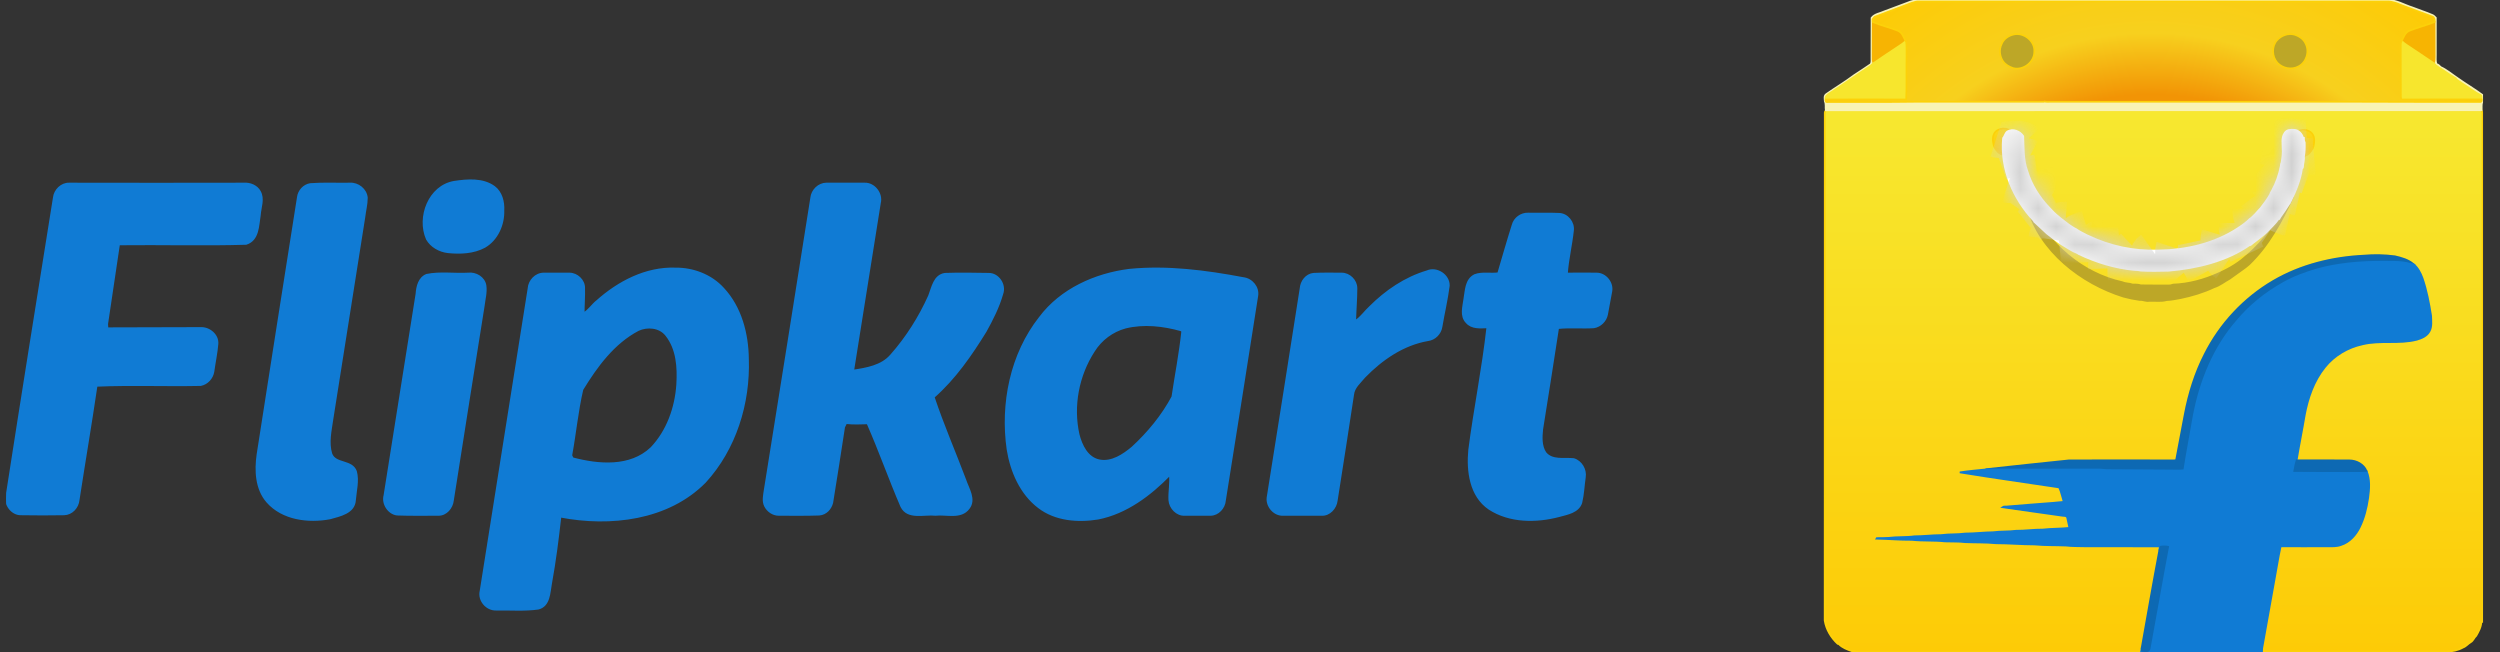
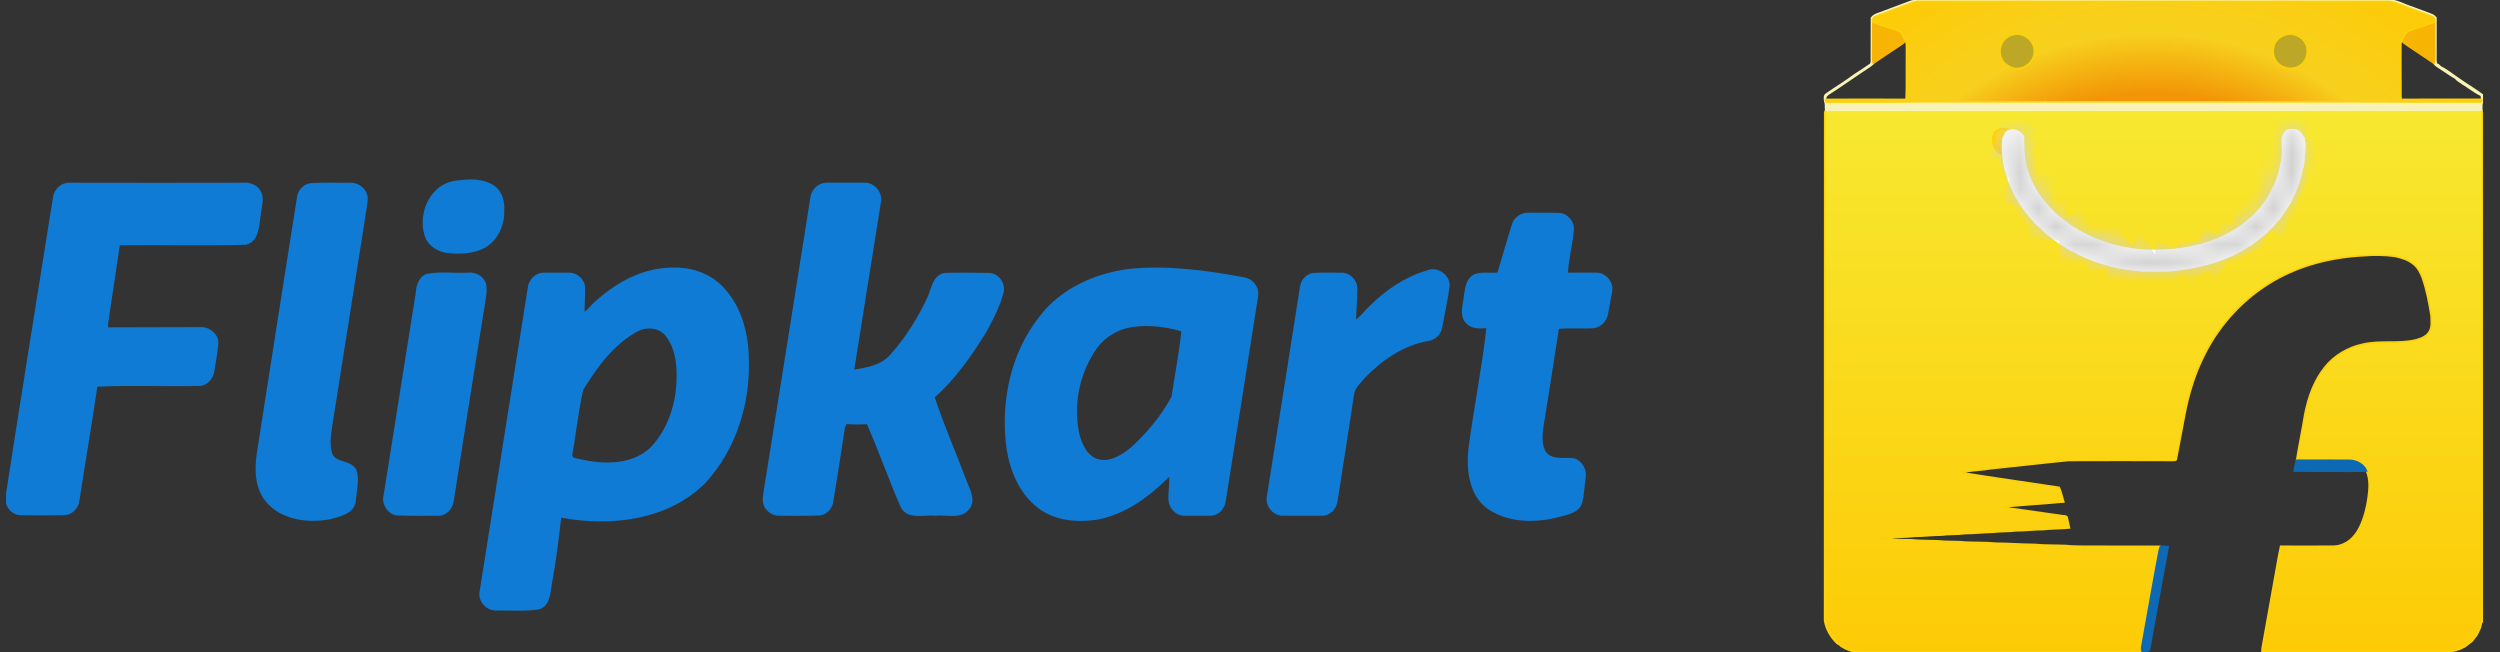
<svg xmlns="http://www.w3.org/2000/svg" width="138" height="36" viewBox="0 0 138 36" fill="none">
  <rect x="0" y="0" width="138" height="36" fill="#333333" stroke="none" />
  <g clip-path="url(#clip0_182_342)">
    <path d="M137.037 6.239C137.021 6.188 137.006 6.137 136.986 6.086C124.915 6.091 112.849 6.086 100.783 6.091C100.752 6.127 100.732 6.162 100.727 6.208C100.727 15.557 100.727 24.9 100.721 34.249C100.798 34.748 101.073 35.2 101.44 35.541C101.455 35.547 101.491 35.551 101.506 35.557C101.695 35.755 101.965 35.852 102.22 35.944C102.408 35.933 102.592 36.015 102.78 35.994H117.761C117.903 35.989 118.051 36.015 118.189 35.959C118.194 35.938 118.199 35.903 118.204 35.882C118.209 35.857 118.214 35.801 118.219 35.77C118.54 33.979 118.851 32.183 119.192 30.391L119.223 30.162C117.837 30.157 116.446 30.162 115.06 30.157C114.724 30.147 114.377 30.157 114.041 30.116C113.465 30.091 112.884 30.111 112.309 30.055C111.595 30.055 110.887 29.989 110.174 29.989C109.613 29.933 109.048 29.954 108.482 29.928C108.115 29.883 107.738 29.903 107.366 29.887C106.76 29.821 106.143 29.867 105.537 29.801C104.895 29.806 104.253 29.75 103.611 29.735C103.616 29.73 103.621 29.709 103.621 29.704C103.835 29.709 104.044 29.694 104.258 29.689C104.732 29.628 105.211 29.669 105.685 29.602C106.179 29.602 106.668 29.536 107.162 29.536C107.601 29.475 108.044 29.511 108.482 29.45C108.997 29.45 109.501 29.384 110.016 29.379C110.439 29.323 110.867 29.353 111.29 29.297C111.784 29.302 112.273 29.226 112.767 29.231C113.251 29.175 113.746 29.19 114.23 29.139C114.184 28.951 114.148 28.763 114.107 28.574C114.072 28.457 113.929 28.483 113.837 28.468C112.732 28.31 111.631 28.152 110.53 27.999C110.602 27.943 110.699 27.969 110.78 27.959C111.636 27.892 112.487 27.816 113.343 27.755C113.537 27.745 113.725 27.709 113.919 27.704C113.832 27.44 113.781 27.149 113.664 26.905C111.835 26.625 110.006 26.376 108.181 26.076C108.655 25.999 109.134 25.964 109.608 25.913L109.649 25.898C111.162 25.74 112.681 25.561 114.194 25.414C116.115 25.404 118.031 25.409 119.952 25.414C120.013 25.404 120.12 25.434 120.13 25.348C120.288 24.523 120.441 23.699 120.599 22.875C120.818 21.73 121.164 20.6 121.699 19.556C122.54 17.877 123.87 16.452 125.49 15.506C127.004 14.62 128.757 14.193 130.499 14.111C131.065 14.06 131.636 14.076 132.196 14.147C132.563 14.233 132.94 14.335 133.23 14.585C133.47 14.778 133.613 15.063 133.72 15.348C133.954 16.025 134.086 16.727 134.199 17.434C134.204 17.719 134.255 18.04 134.102 18.3C133.959 18.554 133.674 18.676 133.404 18.753C132.42 19.007 131.391 18.768 130.408 19.007C129.597 19.18 128.843 19.628 128.329 20.274C127.722 21.027 127.401 21.964 127.223 22.9C127.085 23.735 126.912 24.569 126.775 25.409C127.743 25.414 128.716 25.404 129.689 25.414C130.076 25.414 130.474 25.628 130.632 25.994C130.836 26.462 130.79 26.992 130.723 27.485C130.642 28.04 130.509 28.59 130.26 29.099C130.051 29.531 129.704 29.928 129.231 30.081C128.986 30.177 128.721 30.157 128.461 30.157C127.605 30.157 126.749 30.167 125.893 30.157C125.755 30.783 125.664 31.424 125.541 32.06C125.317 33.297 125.098 34.539 124.874 35.781C124.869 35.821 124.864 35.908 124.864 35.954C125.266 35.974 125.669 35.954 126.071 35.964C129.057 35.964 132.048 35.959 135.039 35.964C135.36 35.974 135.686 35.898 135.967 35.74C136.135 35.679 136.237 35.531 136.384 35.45C136.527 35.368 136.568 35.2 136.69 35.093C136.823 34.859 136.96 34.615 136.97 34.34C136.986 34.34 137.027 34.335 137.047 34.33C137.031 24.966 137.047 15.602 137.037 6.239Z" fill="url(#paint0_linear_182_342)" stroke="#FCD109" stroke-width="0.094" />
    <path d="M105.476 0.081C105.909 -0.057 106.362 0.035 106.806 0.004C115.126 0.01 123.447 0.004 131.768 0.004C132.262 -0.016 132.695 0.264 133.154 0.407C133.521 0.554 133.903 0.671 134.27 0.829C134.346 0.859 134.402 0.926 134.458 0.982C134.453 1.653 134.458 2.33 134.458 3.007C134.464 3.185 134.433 3.368 134.494 3.541C134.601 3.557 134.657 3.638 134.728 3.704C135.065 3.857 135.35 4.106 135.656 4.31C136.114 4.636 136.604 4.921 137.052 5.256C137.072 5.389 137.057 5.526 137.016 5.648C136.97 5.791 137.001 5.943 136.986 6.086C124.915 6.091 112.849 6.086 100.783 6.091C100.757 5.923 100.803 5.755 100.732 5.597C100.722 5.465 100.676 5.292 100.803 5.2C101.313 4.844 101.853 4.524 102.352 4.147C102.663 3.949 102.963 3.745 103.264 3.541C103.325 3.44 103.305 3.312 103.305 3.2C103.305 2.462 103.305 1.725 103.31 0.987C103.483 0.763 103.784 0.737 104.023 0.625C104.508 0.442 104.997 0.264 105.476 0.081ZM105.506 0.167C104.854 0.417 104.197 0.656 103.544 0.905C103.458 0.921 103.412 0.997 103.366 1.063C103.371 1.104 103.376 1.175 103.376 1.216C103.371 1.826 103.376 2.437 103.371 3.048C103.376 3.2 103.356 3.353 103.412 3.49C103.346 3.557 103.274 3.623 103.193 3.674C102.454 4.152 101.741 4.671 101.002 5.144C100.874 5.221 100.732 5.323 100.772 5.49C100.747 5.582 100.793 5.658 100.89 5.633C102.49 5.623 104.085 5.643 105.685 5.618C108.064 5.618 110.439 5.623 112.818 5.618L112.854 5.602C112.961 5.628 113.068 5.618 113.18 5.618C117.491 5.618 121.801 5.623 126.117 5.618C127.472 5.623 128.833 5.618 130.193 5.618C132.435 5.618 134.683 5.638 136.925 5.628C136.991 5.613 137.011 5.567 136.986 5.485C136.98 5.404 137.011 5.292 136.925 5.241C136.568 5.073 136.262 4.814 135.921 4.61C135.799 4.508 135.64 4.452 135.549 4.315C135.197 4.116 134.871 3.872 134.525 3.653C134.458 3.613 134.407 3.546 134.351 3.49C134.382 3.384 134.392 3.267 134.392 3.155C134.387 2.508 134.392 1.862 134.387 1.216C134.402 1.114 134.397 0.997 134.305 0.931C133.694 0.712 133.088 0.478 132.481 0.254C132.293 0.162 132.084 0.111 131.88 0.081H105.837C105.725 0.086 105.618 0.142 105.506 0.167Z" fill="#F8F3B5" stroke="#F8F3B5" stroke-width="0.094" />
    <path d="M103.376 1.216C103.825 1.404 104.304 1.511 104.757 1.694C105.002 1.791 105.078 2.055 105.185 2.269C105.078 2.376 104.951 2.462 104.823 2.544C104.355 2.859 103.876 3.165 103.412 3.49C103.356 3.353 103.376 3.2 103.371 3.048C103.376 2.437 103.371 1.826 103.376 1.216ZM133.006 1.694C133.46 1.516 133.933 1.394 134.387 1.216C134.392 1.862 134.387 2.508 134.392 3.155C134.392 3.267 134.382 3.384 134.351 3.49C133.954 3.216 133.551 2.956 133.154 2.686C132.96 2.544 132.746 2.437 132.573 2.264C132.68 2.05 132.762 1.791 133.006 1.694Z" fill="#F7B402" stroke="#F7B402" stroke-width="0.094" />
    <path d="M111.152 1.903C111.712 1.77 112.339 2.269 112.293 2.854C112.298 3.429 111.692 3.898 111.137 3.765C110.912 3.689 110.698 3.572 110.561 3.373C110.382 3.104 110.342 2.742 110.484 2.447C110.586 2.162 110.861 1.969 111.152 1.903ZM125.689 2.223C125.924 1.964 126.295 1.816 126.642 1.908C126.902 1.984 127.157 2.152 127.269 2.407C127.493 2.844 127.32 3.435 126.881 3.664C126.494 3.877 126.005 3.775 125.709 3.465C125.409 3.124 125.388 2.564 125.689 2.223Z" fill="#BDA727" stroke="#BDA727" stroke-width="0.094" />
-     <path d="M104.823 2.544C104.951 2.462 105.078 2.376 105.185 2.269L105.221 2.305C105.256 2.569 105.231 2.839 105.241 3.104C105.226 3.898 105.256 4.697 105.221 5.49C103.738 5.49 102.255 5.48 100.772 5.49C100.732 5.323 100.874 5.221 101.002 5.144C101.741 4.671 102.454 4.152 103.193 3.674C103.274 3.623 103.346 3.557 103.412 3.49C103.876 3.165 104.355 2.859 104.823 2.544ZM132.522 2.442C132.522 2.376 132.537 2.32 132.573 2.264C132.746 2.437 132.96 2.544 133.154 2.686C133.551 2.956 133.954 3.216 134.351 3.49C134.407 3.546 134.458 3.613 134.524 3.653C134.871 3.872 135.197 4.116 135.549 4.315C135.64 4.452 135.798 4.508 135.921 4.61C136.262 4.814 136.568 5.073 136.924 5.241C137.011 5.292 136.98 5.404 136.986 5.485C135.503 5.49 134.025 5.48 132.542 5.49C132.517 5.287 132.532 5.083 132.527 4.885C132.527 4.071 132.517 3.256 132.522 2.442Z" fill="#F7E62D" stroke="#F7E62D" stroke-width="0.094" />
    <path d="M136.986 5.485C135.503 5.49 134.025 5.48 132.542 5.49C132.517 5.287 132.532 5.083 132.527 4.885C132.527 4.071 132.517 3.256 132.522 2.442C132.522 2.376 132.537 2.32 132.573 2.264C132.68 2.05 132.761 1.791 133.006 1.694C133.46 1.516 133.933 1.394 134.387 1.216C134.402 1.114 134.397 0.997 134.305 0.931C133.694 0.712 133.088 0.478 132.481 0.254C132.293 0.162 132.084 0.111 131.88 0.081H105.837C105.725 0.086 105.618 0.142 105.506 0.167C104.854 0.417 104.197 0.656 103.544 0.905C103.458 0.921 103.412 0.997 103.366 1.063C103.371 1.104 103.376 1.175 103.376 1.216C103.825 1.404 104.303 1.511 104.757 1.694C105.002 1.791 105.078 2.055 105.185 2.269L105.221 2.305C105.256 2.569 105.231 2.839 105.241 3.104C105.226 3.898 105.256 4.697 105.221 5.49C103.738 5.49 102.255 5.48 100.772 5.49C100.747 5.582 100.793 5.658 100.89 5.633C102.489 5.623 104.084 5.643 105.684 5.618C108.064 5.618 110.438 5.623 112.818 5.618L112.854 5.602C112.961 5.628 113.068 5.618 113.18 5.618C117.49 5.618 121.801 5.623 126.117 5.618C127.472 5.623 128.833 5.618 130.193 5.618C132.435 5.618 134.682 5.638 136.924 5.628C136.991 5.613 137.011 5.567 136.986 5.485ZM110.484 2.447C110.586 2.162 110.861 1.969 111.152 1.903C111.712 1.77 112.339 2.269 112.293 2.854C112.298 3.429 111.692 3.898 111.137 3.765C110.912 3.689 110.698 3.572 110.561 3.373C110.382 3.104 110.342 2.742 110.484 2.447ZM125.689 2.223C125.924 1.964 126.295 1.816 126.642 1.908C126.902 1.984 127.157 2.152 127.269 2.407C127.493 2.844 127.32 3.435 126.881 3.664C126.494 3.877 126.005 3.775 125.71 3.465C125.409 3.124 125.388 2.564 125.689 2.223Z" fill="url(#paint1_radial_182_342)" stroke="#FCD109" stroke-width="0.094" />
-     <path d="M126.988 7.722C127.059 7.737 126.617 7.297 126.703 7.277C126.785 7.287 127.094 7.047 127.467 7.243C127.841 7.438 127.748 7.896 127.706 8.066C127.656 8.268 127.527 8.396 127.425 8.498C127.369 8.544 127.243 8.615 127.167 8.61C127.213 8.361 127.065 8.32 127.055 8.066L126.988 7.722Z" fill="url(#paint2_linear_182_342)" stroke="#FCD109" stroke-width="0.094" />
    <path d="M110.699 7.998C110.689 8.252 110.541 8.293 110.587 8.542C110.511 8.547 110.385 8.476 110.329 8.43C110.227 8.329 110.098 8.2 110.048 7.998C110.006 7.828 109.913 7.371 110.286 7.175C110.66 6.979 110.969 7.219 111.051 7.209C111.137 7.229 110.695 7.669 110.766 7.654L110.699 7.998Z" fill="url(#paint3_linear_182_342)" stroke="#FCD109" stroke-width="0.094" />
-     <path d="M126.321 10.982C126.397 10.915 126.448 10.915 126.55 10.915C125.939 12.239 125.225 13.562 124.153 14.592C124.038 14.694 123.917 14.789 123.79 14.876C123.667 14.966 123.547 15.05 123.427 15.136C123.31 15.217 123.194 15.299 123.08 15.384C122.79 15.541 122.535 15.76 122.214 15.857C121.628 16.137 120.996 16.325 120.359 16.457C120.11 16.498 119.855 16.559 119.6 16.564C119.284 16.656 118.948 16.59 118.627 16.61C118.449 16.641 118.291 16.539 118.117 16.559C117.967 16.538 117.817 16.513 117.668 16.483C117.517 16.452 117.367 16.416 117.218 16.376C114.882 15.648 112.589 13.867 111.921 11.458C111.891 11.296 111.876 11.131 111.875 10.966C111.947 11.109 112.021 11.25 112.097 11.39C113.047 13.46 114.933 15.088 117.16 15.579C117.341 15.662 117.537 15.633 117.71 15.704C117.868 15.704 118.021 15.699 118.173 15.75C118.698 15.76 119.223 15.755 119.748 15.755C119.819 15.76 119.885 15.725 119.957 15.709C120.832 15.68 121.689 15.441 122.487 15.08C122.646 15.008 122.804 14.931 122.958 14.849C123.093 14.778 123.225 14.701 123.354 14.618C123.48 14.537 123.603 14.451 123.722 14.359C124.665 13.613 125.48 12.646 126.034 11.534C126.139 11.334 126.236 11.148 126.321 10.982Z" fill="#BDA727" stroke="#BDA727" stroke-width="0.094" />
-     <path d="M125.49 15.506C127.004 14.62 128.757 14.193 130.499 14.111C131.065 14.06 131.636 14.076 132.196 14.147C132.563 14.233 132.94 14.335 133.23 14.585C133.083 14.595 132.94 14.529 132.792 14.508C132.374 14.427 131.941 14.457 131.518 14.447C130.29 14.447 129.052 14.544 127.865 14.88C127.243 15.068 126.622 15.287 126.056 15.613C125.078 16.152 124.196 16.865 123.483 17.72C122.209 19.18 121.46 21.032 121.098 22.921C120.925 23.933 120.726 24.941 120.568 25.959C120.314 25.984 120.054 25.969 119.799 25.969C118.678 25.964 117.557 25.959 116.436 25.949C116.196 25.959 115.962 25.903 115.723 25.918C113.684 25.928 111.646 25.913 109.608 25.913L109.649 25.898C111.162 25.74 112.681 25.562 114.194 25.414C116.115 25.404 118.031 25.409 119.952 25.414C120.013 25.404 120.12 25.434 120.13 25.348C120.288 24.523 120.441 23.699 120.599 22.875C120.818 21.73 121.164 20.6 121.699 19.557C122.54 17.877 123.87 16.452 125.49 15.506Z" fill="#0D69B3" stroke="#0D69B3" stroke-width="0.094" />
-     <path d="M127.865 14.88C129.052 14.544 130.29 14.447 131.518 14.447C131.941 14.457 132.374 14.427 132.792 14.508C132.94 14.529 133.082 14.595 133.23 14.585C133.47 14.778 133.613 15.063 133.72 15.348C133.954 16.025 134.086 16.727 134.198 17.435C134.204 17.72 134.255 18.04 134.102 18.3C133.959 18.554 133.674 18.676 133.404 18.753C132.42 19.007 131.391 18.768 130.407 19.007C129.597 19.18 128.843 19.628 128.329 20.274C127.722 21.027 127.401 21.964 127.223 22.9C127.085 23.735 126.912 24.569 126.774 25.409C126.713 25.597 126.678 25.801 126.642 26C127.605 26.015 128.568 26 129.531 26.01C129.898 26 130.265 26.02 130.632 25.994C130.835 26.463 130.79 26.992 130.723 27.485C130.642 28.04 130.509 28.59 130.26 29.099C130.051 29.531 129.704 29.928 129.23 30.081C128.986 30.178 128.721 30.157 128.461 30.157C127.605 30.157 126.749 30.167 125.893 30.157C125.755 30.783 125.664 31.424 125.541 32.06C125.317 33.297 125.098 34.539 124.874 35.781C124.869 35.821 124.864 35.908 124.864 35.954V35.959C122.637 35.959 120.415 35.964 118.189 35.959C118.194 35.938 118.199 35.903 118.204 35.882C118.209 35.857 118.214 35.801 118.219 35.77C118.224 35.811 118.229 35.888 118.235 35.923C118.372 35.938 118.622 36.01 118.658 35.811C119.004 33.938 119.325 32.056 119.682 30.183C119.544 30.152 119.401 30.152 119.259 30.178C119.239 30.249 119.218 30.32 119.193 30.391L119.223 30.162C117.837 30.157 116.446 30.162 115.06 30.157C114.724 30.147 114.377 30.157 114.041 30.116C113.465 30.091 112.885 30.111 112.309 30.055C111.595 30.055 110.887 29.989 110.174 29.989C109.613 29.933 109.048 29.953 108.482 29.928C108.115 29.882 107.738 29.903 107.366 29.887C106.76 29.821 106.143 29.867 105.537 29.801C104.895 29.806 104.253 29.75 103.611 29.735C103.616 29.73 103.621 29.709 103.621 29.704C103.835 29.709 104.044 29.694 104.258 29.689C104.732 29.628 105.211 29.669 105.685 29.602C106.179 29.602 106.668 29.536 107.162 29.536C107.601 29.475 108.044 29.511 108.482 29.45C108.997 29.45 109.501 29.384 110.016 29.378C110.439 29.323 110.867 29.353 111.29 29.297C111.784 29.302 112.273 29.226 112.767 29.231C113.252 29.175 113.746 29.19 114.23 29.139C114.184 28.951 114.148 28.763 114.108 28.574C114.072 28.457 113.929 28.483 113.837 28.468C112.732 28.31 111.631 28.152 110.531 27.999C110.602 27.943 110.699 27.969 110.78 27.959C111.636 27.892 112.487 27.816 113.343 27.755C113.537 27.745 113.725 27.709 113.919 27.704C113.832 27.439 113.781 27.149 113.664 26.905C111.835 26.625 110.006 26.376 108.182 26.076C108.655 25.999 109.134 25.964 109.608 25.913C111.646 25.913 113.685 25.928 115.723 25.918C115.962 25.903 116.197 25.959 116.436 25.948C117.557 25.959 118.678 25.964 119.799 25.969C120.054 25.969 120.314 25.984 120.569 25.959C120.726 24.941 120.925 23.933 121.098 22.92C121.46 21.032 122.209 19.18 123.483 17.719C124.196 16.864 125.078 16.152 126.056 15.613C126.622 15.287 127.243 15.068 127.865 14.88Z" fill="#107BD4" stroke="#107BD4" stroke-width="0.094" />
    <path d="M126.774 25.409C127.743 25.414 128.716 25.404 129.689 25.414C130.076 25.414 130.474 25.628 130.632 25.994C130.265 26.02 129.898 26 129.531 26.01C128.568 26 127.605 26.015 126.642 26C126.678 25.801 126.713 25.597 126.774 25.409ZM119.259 30.178C119.401 30.152 119.544 30.152 119.682 30.183C119.325 32.056 119.004 33.938 118.657 35.811C118.622 36.01 118.372 35.938 118.235 35.923C118.229 35.888 118.224 35.811 118.219 35.77C118.54 33.979 118.851 32.183 119.192 30.391C119.218 30.32 119.238 30.249 119.259 30.178Z" fill="#0D69B3" stroke="#0D69B3" stroke-width="0.094" />
    <path d="M127.22 7.864C127.179 7.788 127.174 7.696 127.174 7.61L127.133 7.615C127.072 7.391 126.884 7.177 126.639 7.167C126.456 7.152 126.226 7.157 126.12 7.33C125.916 7.605 126.012 7.956 126.002 8.266C126.002 8.287 126.007 8.322 126.007 8.343C126.007 8.551 125.982 8.755 125.946 8.959C125.916 9.02 125.901 9.086 125.901 9.157C125.814 9.635 125.641 10.109 125.406 10.541C125.36 10.602 125.325 10.668 125.31 10.74C125.157 11.004 124.973 11.249 124.785 11.493C124.754 11.518 124.729 11.549 124.703 11.579C124.571 11.742 124.428 11.88 124.28 12.022C124.245 12.043 124.219 12.068 124.188 12.088C124.015 12.256 123.822 12.414 123.613 12.541C123.587 12.556 123.562 12.577 123.531 12.597C122.227 13.457 120.642 13.813 119.098 13.829C117.789 13.87 116.469 13.59 115.287 13.025C115.266 13.014 115.215 12.994 115.195 12.984C114.996 12.877 114.792 12.786 114.609 12.653C114.568 12.633 114.527 12.607 114.482 12.587C114.293 12.475 114.115 12.353 113.947 12.21C113.89 12.159 113.829 12.119 113.768 12.073C113.585 11.925 113.396 11.768 113.238 11.59C113.198 11.544 113.157 11.503 113.116 11.462C112.561 10.887 112.128 10.185 111.898 9.422C111.679 8.816 111.71 8.154 111.684 7.518C111.501 7.238 111.114 7.081 110.808 7.254C110.681 7.345 110.665 7.513 110.568 7.63C110.41 9.31 111.129 10.984 112.275 12.195C112.275 12.236 112.296 12.261 112.332 12.277C112.535 12.465 112.734 12.658 112.938 12.841C112.973 12.877 113.014 12.913 113.06 12.943C113.264 13.111 113.483 13.264 113.697 13.422C113.738 13.452 113.779 13.478 113.824 13.503C114.105 13.666 114.37 13.859 114.67 13.971C114.691 13.986 114.726 14.012 114.747 14.022C115.715 14.485 116.759 14.801 117.829 14.902C117.947 14.902 118.064 14.913 118.181 14.938C118.691 14.969 119.2 14.953 119.71 14.943C121.284 14.806 122.91 14.424 124.224 13.498L124.239 13.518C124.28 13.483 124.316 13.452 124.357 13.422C124.566 13.269 124.769 13.106 124.973 12.938C125.019 12.902 125.07 12.862 125.116 12.816C125.34 12.572 125.6 12.348 125.789 12.068L125.819 12.083C125.834 12.058 125.86 12.007 125.875 11.981C126.048 11.747 126.207 11.503 126.359 11.259C126.369 11.243 126.395 11.218 126.405 11.203L126.385 11.182C126.4 11.162 126.436 11.121 126.451 11.101C126.731 10.531 126.981 9.936 127.068 9.305C127.103 9.289 127.124 9.259 127.124 9.223C127.129 9.02 127.2 8.826 127.18 8.623C127.225 8.373 127.23 8.119 127.22 7.864Z" fill="white" stroke="white" stroke-width="0.094" />
    <mask id="mask0_182_342" style="mask-type:luminance" maskUnits="userSpaceOnUse" x="110" y="7" width="18" height="8">
      <path d="M127.22 7.864C127.179 7.788 127.174 7.696 127.174 7.61L127.133 7.615C127.072 7.391 126.884 7.177 126.639 7.167C126.456 7.152 126.226 7.157 126.12 7.33C125.916 7.605 126.012 7.956 126.002 8.266C126.002 8.287 126.007 8.322 126.007 8.343C126.007 8.551 125.982 8.755 125.946 8.959C125.916 9.02 125.901 9.086 125.901 9.157C125.814 9.635 125.641 10.109 125.406 10.541C125.36 10.602 125.325 10.668 125.31 10.74C125.157 11.004 124.973 11.249 124.785 11.493C124.754 11.518 124.729 11.549 124.703 11.579C124.571 11.742 124.428 11.88 124.28 12.022C124.245 12.043 124.219 12.068 124.188 12.088C124.015 12.256 123.822 12.414 123.613 12.541C123.587 12.556 123.562 12.577 123.531 12.597C122.227 13.457 120.642 13.813 119.098 13.829C117.789 13.87 116.469 13.59 115.287 13.025C115.266 13.014 115.215 12.994 115.195 12.984C114.996 12.877 114.792 12.786 114.609 12.653C114.568 12.633 114.527 12.607 114.482 12.587C114.293 12.475 114.115 12.353 113.947 12.21C113.89 12.159 113.829 12.119 113.768 12.073C113.585 11.925 113.396 11.768 113.238 11.59C113.198 11.544 113.157 11.503 113.116 11.462C112.561 10.887 112.128 10.185 111.898 9.422C111.679 8.816 111.71 8.154 111.684 7.518C111.501 7.238 111.114 7.081 110.808 7.254C110.681 7.345 110.665 7.513 110.568 7.63C110.41 9.31 111.129 10.984 112.275 12.195C112.275 12.236 112.296 12.261 112.332 12.277C112.535 12.465 112.734 12.658 112.938 12.841C112.973 12.877 113.014 12.913 113.06 12.943C113.264 13.111 113.483 13.264 113.697 13.422C113.738 13.452 113.779 13.478 113.824 13.503C114.105 13.666 114.37 13.859 114.67 13.971C114.691 13.986 114.726 14.012 114.747 14.022C115.715 14.485 116.759 14.801 117.829 14.902C117.947 14.902 118.064 14.913 118.181 14.938C118.691 14.969 119.2 14.953 119.71 14.943C121.284 14.806 122.91 14.424 124.224 13.498L124.239 13.518C124.28 13.483 124.316 13.452 124.357 13.422C124.566 13.269 124.769 13.106 124.973 12.938C125.019 12.902 125.07 12.862 125.116 12.816C125.34 12.572 125.6 12.348 125.789 12.068L125.819 12.083C125.834 12.058 125.86 12.007 125.875 11.981C126.048 11.747 126.207 11.503 126.359 11.259C126.369 11.243 126.395 11.218 126.405 11.203L126.385 11.182C126.4 11.162 126.436 11.121 126.451 11.101C126.731 10.531 126.981 9.936 127.068 9.305C127.103 9.289 127.124 9.259 127.124 9.223C127.129 9.02 127.2 8.826 127.18 8.623C127.225 8.373 127.23 8.119 127.22 7.864Z" fill="white" />
    </mask>
    <g mask="url(#mask0_182_342)">
      <path d="M110.177 7.692C110.59 7.822 111.539 7.496 111.808 7.794M110.415 8.948C110.811 8.81 111.659 8.484 112.011 8.676M110.822 10.203C111.014 10.265 111.391 9.929 111.578 9.831C111.857 9.684 112.143 9.572 112.453 9.525M111.434 11.526C111.631 11.246 111.867 11.014 112.153 10.815C112.435 10.617 113.208 10.091 113.54 10.271M112.011 12.476C112.235 12.298 112.327 11.984 112.562 11.797C112.846 11.571 113.282 11.53 113.574 11.39M112.971 13.18C113.038 12.688 113.538 12.094 114.016 12.137M113.71 13.867C113.962 13.842 114.175 13.278 114.346 13.087C114.602 12.801 114.866 12.713 115.204 12.612M115.17 14.478C115.154 14.122 115.523 13.101 115.952 13.155M116.258 14.817C116.24 14.396 116.457 13.131 116.971 13.087M117.379 15.496C117.281 14.907 117.287 14.056 117.752 13.63M118.771 15.631C118.719 15.141 118.231 14.149 118.771 13.765M120.266 15.292C120.033 15.022 119.897 13.958 119.994 13.664M121.693 15.055C121.513 14.729 121.29 14.423 121.222 14.044C121.182 13.818 121.253 13.496 121.217 13.324M122.882 14.546C122.492 14.291 122.384 13.355 122.508 12.951M124.036 14.037C123.759 13.443 123.464 12.982 123.459 12.306M125.157 12.951C124.727 12.662 124.177 12.136 124.24 11.56M126.346 12.035C125.692 11.89 124.906 11.305 124.512 10.78M126.89 10.915C126.418 10.814 124.858 10.207 124.954 9.592M127.399 9.728C126.742 9.487 125.785 9.271 125.259 8.812M127.739 8.642C127.325 8.678 126.731 8.477 126.31 8.405C125.842 8.324 125.409 8.167 124.954 8.066M127.332 7.591C126.532 7.638 125.782 7.365 125.056 7.116" stroke="#D1D1D1" stroke-width="2" />
    </g>
    <path d="M25.069 10.038C25.807 9.926 26.657 9.857 27.284 10.316C27.674 10.608 27.813 11.137 27.785 11.61C27.813 12.389 27.451 13.224 26.755 13.627C26.141 13.961 25.403 13.989 24.72 13.919C24.261 13.864 23.801 13.614 23.564 13.196C23.035 11.986 23.689 10.274 25.069 10.038ZM2.973 10.914C3.015 10.497 3.391 10.121 3.823 10.135C7.041 10.135 10.246 10.149 13.45 10.135C13.798 10.107 14.174 10.26 14.341 10.566C14.578 10.984 14.369 11.443 14.341 11.874C14.244 12.459 14.272 13.238 13.589 13.46C11.249 13.53 8.908 13.46 6.568 13.488C6.345 14.963 6.136 16.424 5.913 17.885C5.913 17.941 5.927 18.066 5.927 18.122C7.64 18.108 9.354 18.122 11.067 18.108C11.541 18.08 12.043 18.483 12.001 18.984C11.959 19.499 11.848 20 11.778 20.515C11.722 20.863 11.444 21.183 11.081 21.252C9.173 21.294 7.236 21.21 5.328 21.294C5.021 23.395 4.659 25.496 4.338 27.597C4.297 28.015 3.962 28.376 3.544 28.39C2.75 28.404 1.956 28.404 1.162 28.39C0.647 28.404 0.229 27.833 0.368 27.346C1.218 21.864 2.096 16.396 2.973 10.914ZM17.128 10.163C17.852 10.107 18.59 10.149 19.315 10.135C19.761 10.107 20.207 10.455 20.248 10.914C20.248 11.276 20.151 11.638 20.109 11.999C19.524 15.728 18.925 19.457 18.34 23.186C18.256 23.785 18.103 24.425 18.284 25.037C18.493 25.649 19.426 25.385 19.649 26.025C19.788 26.54 19.635 27.082 19.593 27.611C19.552 28.307 18.758 28.46 18.214 28.613C17.03 28.835 15.595 28.669 14.745 27.694C14.132 26.985 14.091 25.983 14.216 25.093C14.954 20.362 15.693 15.631 16.445 10.886C16.487 10.539 16.765 10.219 17.128 10.163ZM44.782 10.914C44.823 10.497 45.2 10.135 45.617 10.135H47.735C48.264 10.121 48.696 10.692 48.571 11.192C48.083 14.281 47.582 17.37 47.094 20.459C47.833 20.348 48.669 20.209 49.184 19.61C50.048 18.636 50.758 17.509 51.288 16.327C51.469 15.868 51.566 15.2 52.165 15.116C52.959 15.088 53.767 15.102 54.562 15.116C55.105 15.102 55.509 15.714 55.328 16.215C55.119 16.953 54.77 17.635 54.408 18.289C53.6 19.597 52.709 20.89 51.538 21.92C52.054 23.465 52.709 24.967 53.28 26.484C53.447 26.985 53.851 27.569 53.475 28.056C53.043 28.641 52.235 28.348 51.636 28.418C51.009 28.348 50.103 28.668 49.755 27.959C49.1 26.442 48.557 24.884 47.888 23.367C47.498 23.381 47.094 23.395 46.704 23.353C46.676 23.409 46.62 23.52 46.593 23.576C46.384 24.967 46.161 26.359 45.938 27.75C45.854 28.084 45.59 28.376 45.227 28.404C44.489 28.432 43.737 28.418 42.984 28.418C42.664 28.418 42.371 28.209 42.232 27.931C42.093 27.653 42.176 27.333 42.218 27.027C43.082 21.656 43.932 16.285 44.782 10.914ZM83.497 12.431C83.595 12.041 83.971 11.777 84.361 11.791C84.918 11.805 85.489 11.777 86.06 11.805C86.52 11.819 86.882 12.278 86.826 12.723C86.743 13.516 86.548 14.309 86.492 15.102C87.035 15.102 87.593 15.088 88.136 15.102C88.624 15.102 89.028 15.603 88.944 16.076C88.874 16.508 88.777 16.925 88.707 17.356C88.638 17.718 88.331 18.01 87.983 18.066C87.314 18.108 86.659 18.038 86.005 18.108C85.726 19.972 85.419 21.836 85.127 23.701C85.085 24.132 85.057 24.619 85.308 24.995C85.684 25.454 86.339 25.287 86.868 25.343C87.286 25.468 87.551 25.927 87.481 26.345C87.412 26.818 87.398 27.291 87.286 27.75C87.119 28.265 86.52 28.362 86.06 28.488C84.793 28.822 83.33 28.822 82.201 28.084C81.157 27.374 80.989 25.997 81.101 24.828C81.393 22.574 81.853 20.334 82.104 18.066C81.714 18.08 81.24 18.135 80.948 17.788C80.613 17.44 80.78 16.925 80.836 16.493C80.92 16.034 80.906 15.436 81.407 15.185C81.811 15.032 82.271 15.144 82.703 15.088C82.968 14.198 83.218 13.307 83.497 12.431ZM75.626 16.939C76.503 16.062 77.562 15.339 78.774 14.977C79.303 14.741 79.986 15.186 79.972 15.77C79.875 16.535 79.694 17.287 79.568 18.038C79.513 18.414 79.192 18.734 78.816 18.776C77.451 19.012 76.266 19.833 75.319 20.807C75.082 21.099 74.734 21.378 74.692 21.781C74.4 23.729 74.093 25.677 73.787 27.625C73.745 28.042 73.383 28.446 72.951 28.418H70.833C70.346 28.446 69.914 27.959 69.97 27.472C70.582 23.618 71.196 19.777 71.795 15.923C71.822 15.534 72.101 15.158 72.505 15.116C73.02 15.088 73.536 15.102 74.065 15.102C74.483 15.102 74.873 15.478 74.873 15.909C74.873 16.508 74.818 17.12 74.804 17.732C75.138 17.523 75.347 17.189 75.626 16.939ZM23.55 15.172C24.302 15.019 25.082 15.144 25.835 15.102C26.267 15.047 26.726 15.325 26.796 15.756C26.852 16.146 26.74 16.521 26.698 16.897C26.127 20.473 25.556 24.049 24.999 27.625C24.957 28.029 24.623 28.432 24.191 28.418C23.439 28.418 22.686 28.432 21.92 28.404C21.446 28.349 21.098 27.806 21.224 27.347C21.823 23.632 22.394 19.93 22.993 16.215C23.021 15.812 23.132 15.339 23.55 15.172ZM68.632 15.353C66.556 14.963 64.439 14.685 62.335 14.893C60.454 15.13 58.56 15.979 57.404 17.523C55.801 19.555 55.258 22.282 55.62 24.814C55.815 26.025 56.344 27.249 57.334 28.001C58.253 28.71 59.493 28.808 60.608 28.627C62.168 28.321 63.491 27.319 64.578 26.206C64.634 26.679 64.522 27.152 64.55 27.611C64.578 28.042 64.968 28.446 65.4 28.418H66.821C67.239 28.418 67.587 28.029 67.615 27.625C68.214 23.854 68.813 20.097 69.398 16.341C69.482 15.867 69.106 15.408 68.632 15.353ZM64.718 21.906C64.16 22.95 63.38 23.896 62.502 24.703C62.001 25.12 61.36 25.552 60.677 25.413C60.009 25.273 59.688 24.578 59.535 23.98C59.187 22.421 59.507 20.724 60.385 19.374C60.775 18.748 61.402 18.275 62.126 18.08C63.143 17.829 64.216 17.955 65.205 18.233L65.261 18.289C65.135 19.499 64.898 20.696 64.718 21.906ZM41.285 19.819C41.271 18.428 40.895 16.967 39.92 15.923C39.251 15.186 38.248 14.81 37.273 14.824C35.657 14.768 34.138 15.562 32.954 16.619C32.689 16.828 32.508 17.134 32.215 17.301C32.215 16.841 32.257 16.382 32.243 15.909C32.257 15.478 31.853 15.102 31.435 15.102H30.014C29.569 15.102 29.206 15.492 29.178 15.923C28.301 21.489 27.409 27.054 26.531 32.62C26.406 33.135 26.852 33.664 27.381 33.65C28.162 33.636 28.956 33.705 29.722 33.594C30.335 33.427 30.321 32.717 30.418 32.203C30.641 30.978 30.795 29.754 30.934 28.515C33.678 29.044 36.869 28.682 38.916 26.609C40.588 24.787 41.368 22.268 41.285 19.819ZM37.384 21.224C37.3 22.505 36.841 23.799 35.949 24.731C34.793 25.83 33.037 25.677 31.616 25.301C31.589 25.259 31.547 25.176 31.533 25.134C31.756 23.924 31.867 22.699 32.146 21.503C32.926 20.223 33.873 18.929 35.225 18.219C35.726 17.983 36.409 18.038 36.771 18.497C37.384 19.263 37.44 20.292 37.384 21.224Z" fill="#107BD4" stroke="#107BD4" stroke-width="0.101" />
  </g>
  <defs>
    <linearGradient id="paint0_linear_182_342" x1="118.884" y1="6.086" x2="118.884" y2="35.998" gradientUnits="userSpaceOnUse">
      <stop stop-color="#F7E830" />
      <stop offset="1" stop-color="#FDCB06" />
    </linearGradient>
    <radialGradient id="paint1_radial_182_342" cx="0" cy="0" r="1" gradientUnits="userSpaceOnUse" gradientTransform="translate(118.728 19.729) scale(24.36 24.33)">
      <stop offset="0.596" stop-color="#F29405" />
      <stop offset="0.736" stop-color="#F7D01E" />
      <stop offset="1" stop-color="#FDCB06" />
    </radialGradient>
    <linearGradient id="paint2_linear_182_342" x1="127.218" y1="7.165" x2="127.226" y2="8.582" gradientUnits="userSpaceOnUse">
      <stop stop-color="#FADA1C" />
      <stop offset="1" stop-color="#FDCB06" />
    </linearGradient>
    <linearGradient id="paint3_linear_182_342" x1="110.536" y1="7.098" x2="110.528" y2="8.514" gradientUnits="userSpaceOnUse">
      <stop stop-color="#FADA1C" />
      <stop offset="1" stop-color="#FDCB06" />
    </linearGradient>
    <clipPath id="clip0_182_342">
      <rect width="136.725" height="36" fill="white" transform="translate(0.338)" />
    </clipPath>
  </defs>
</svg>